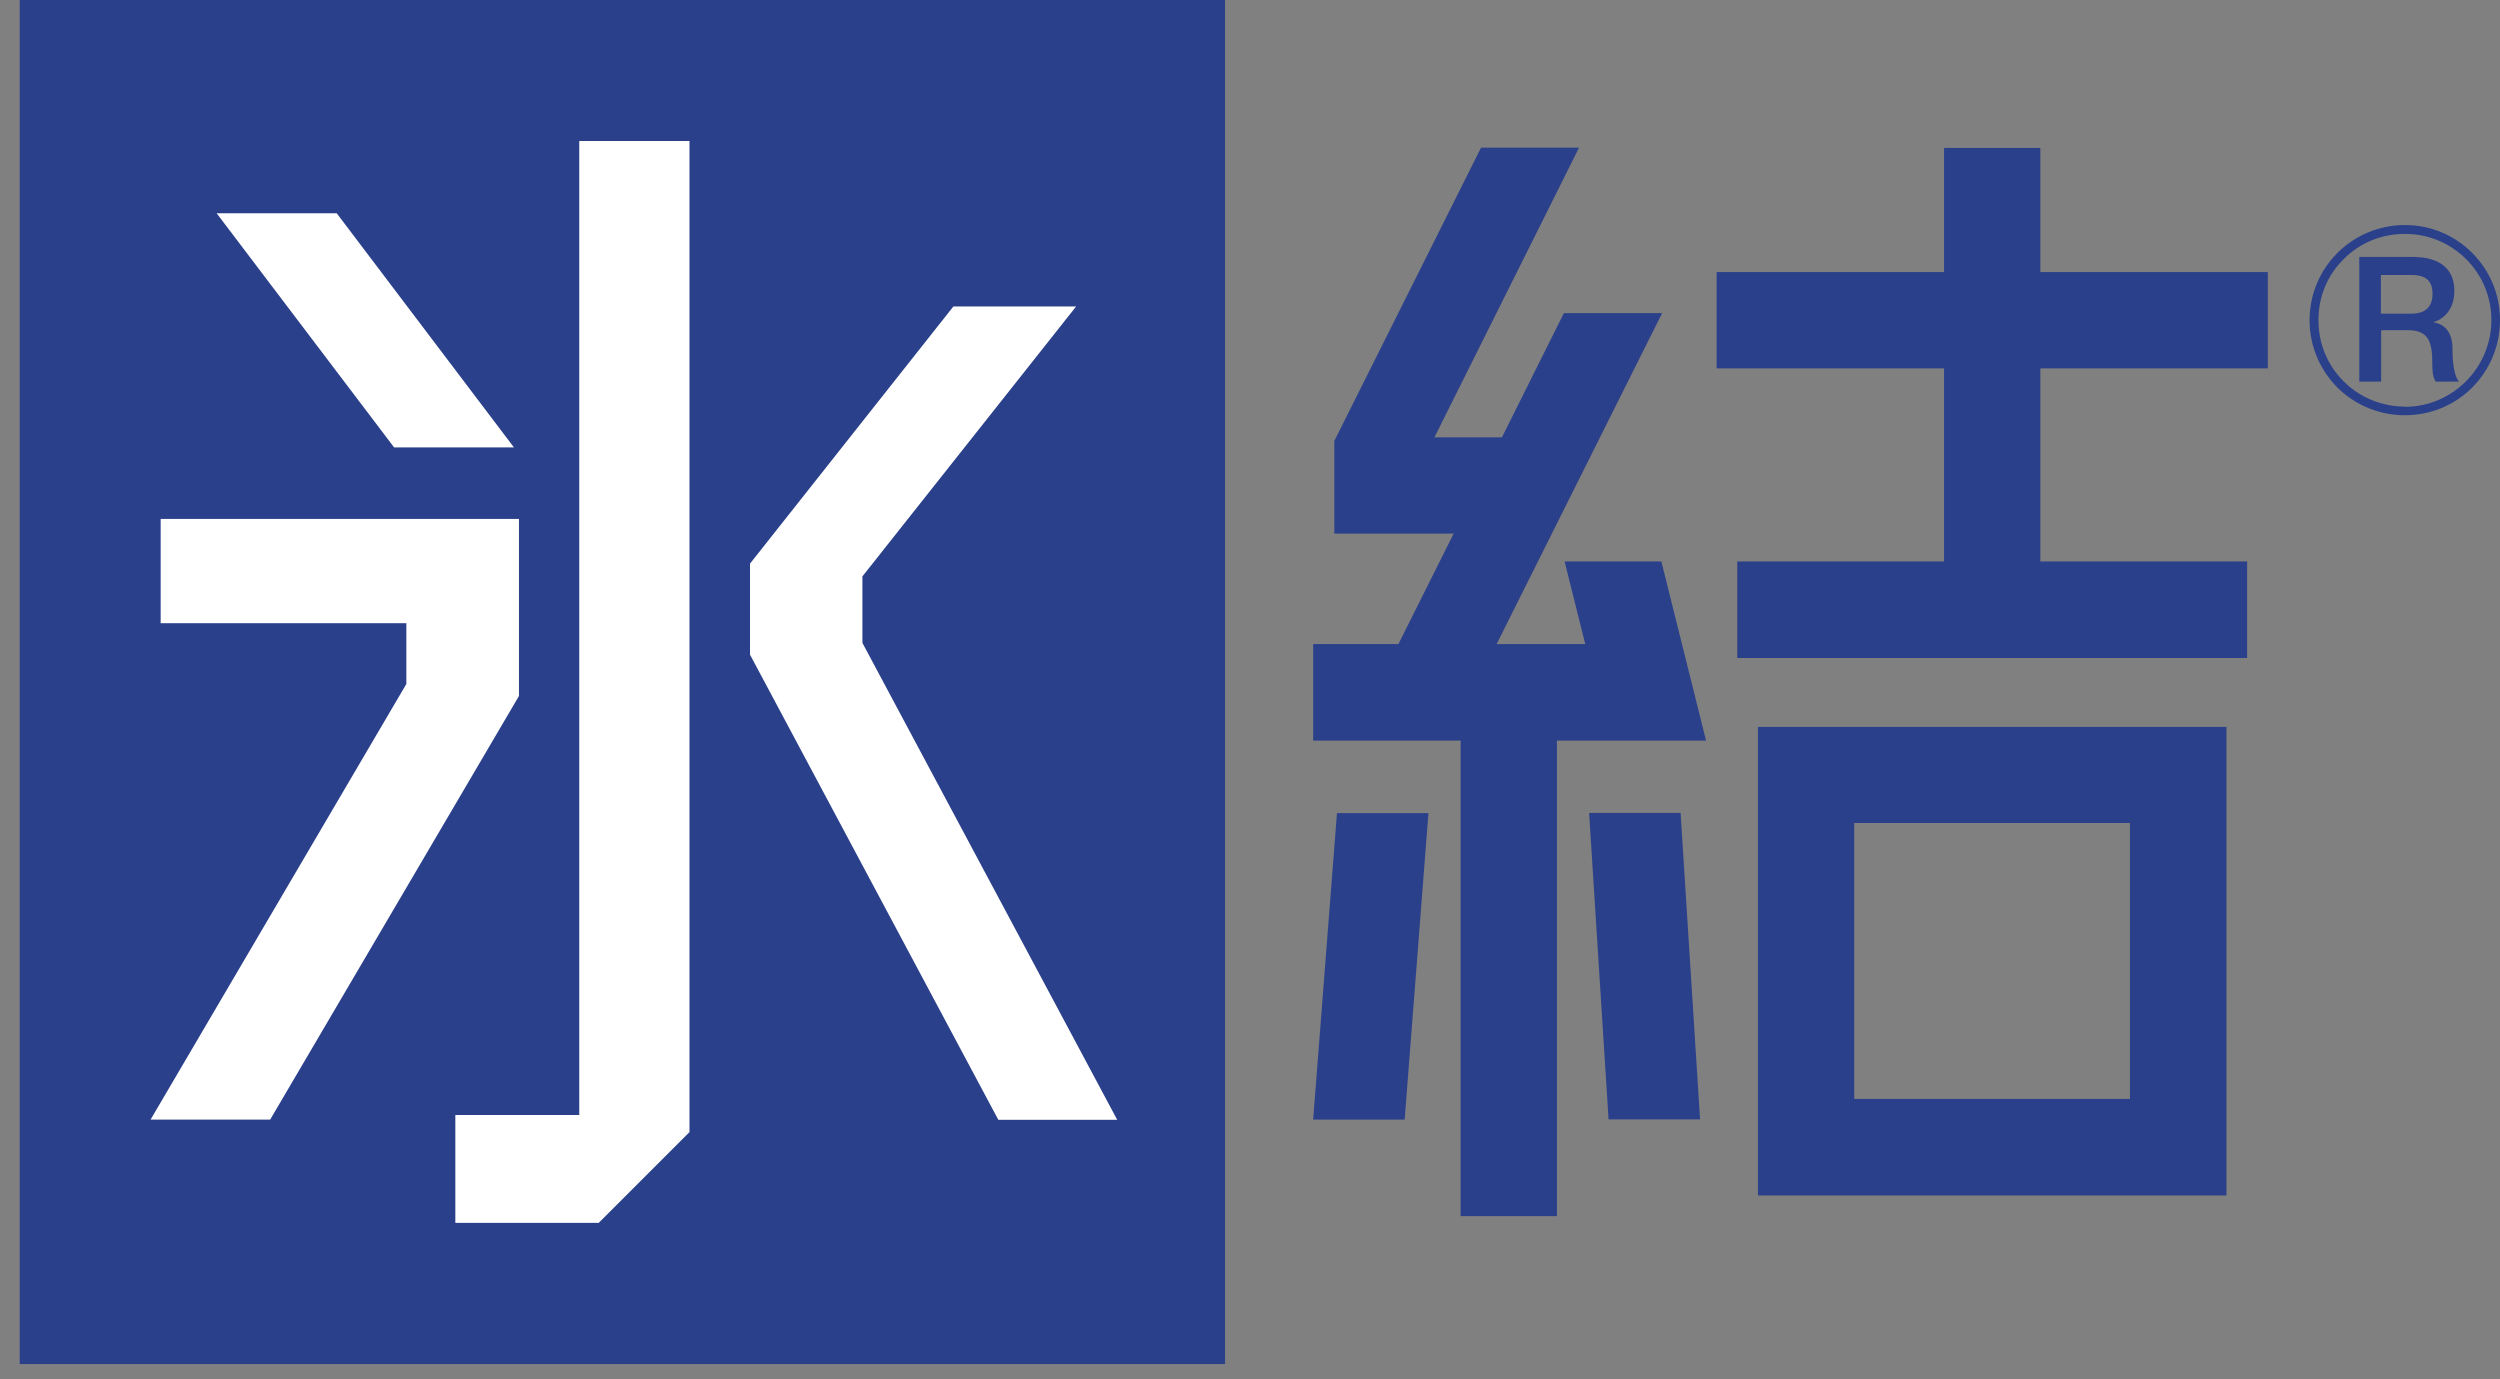
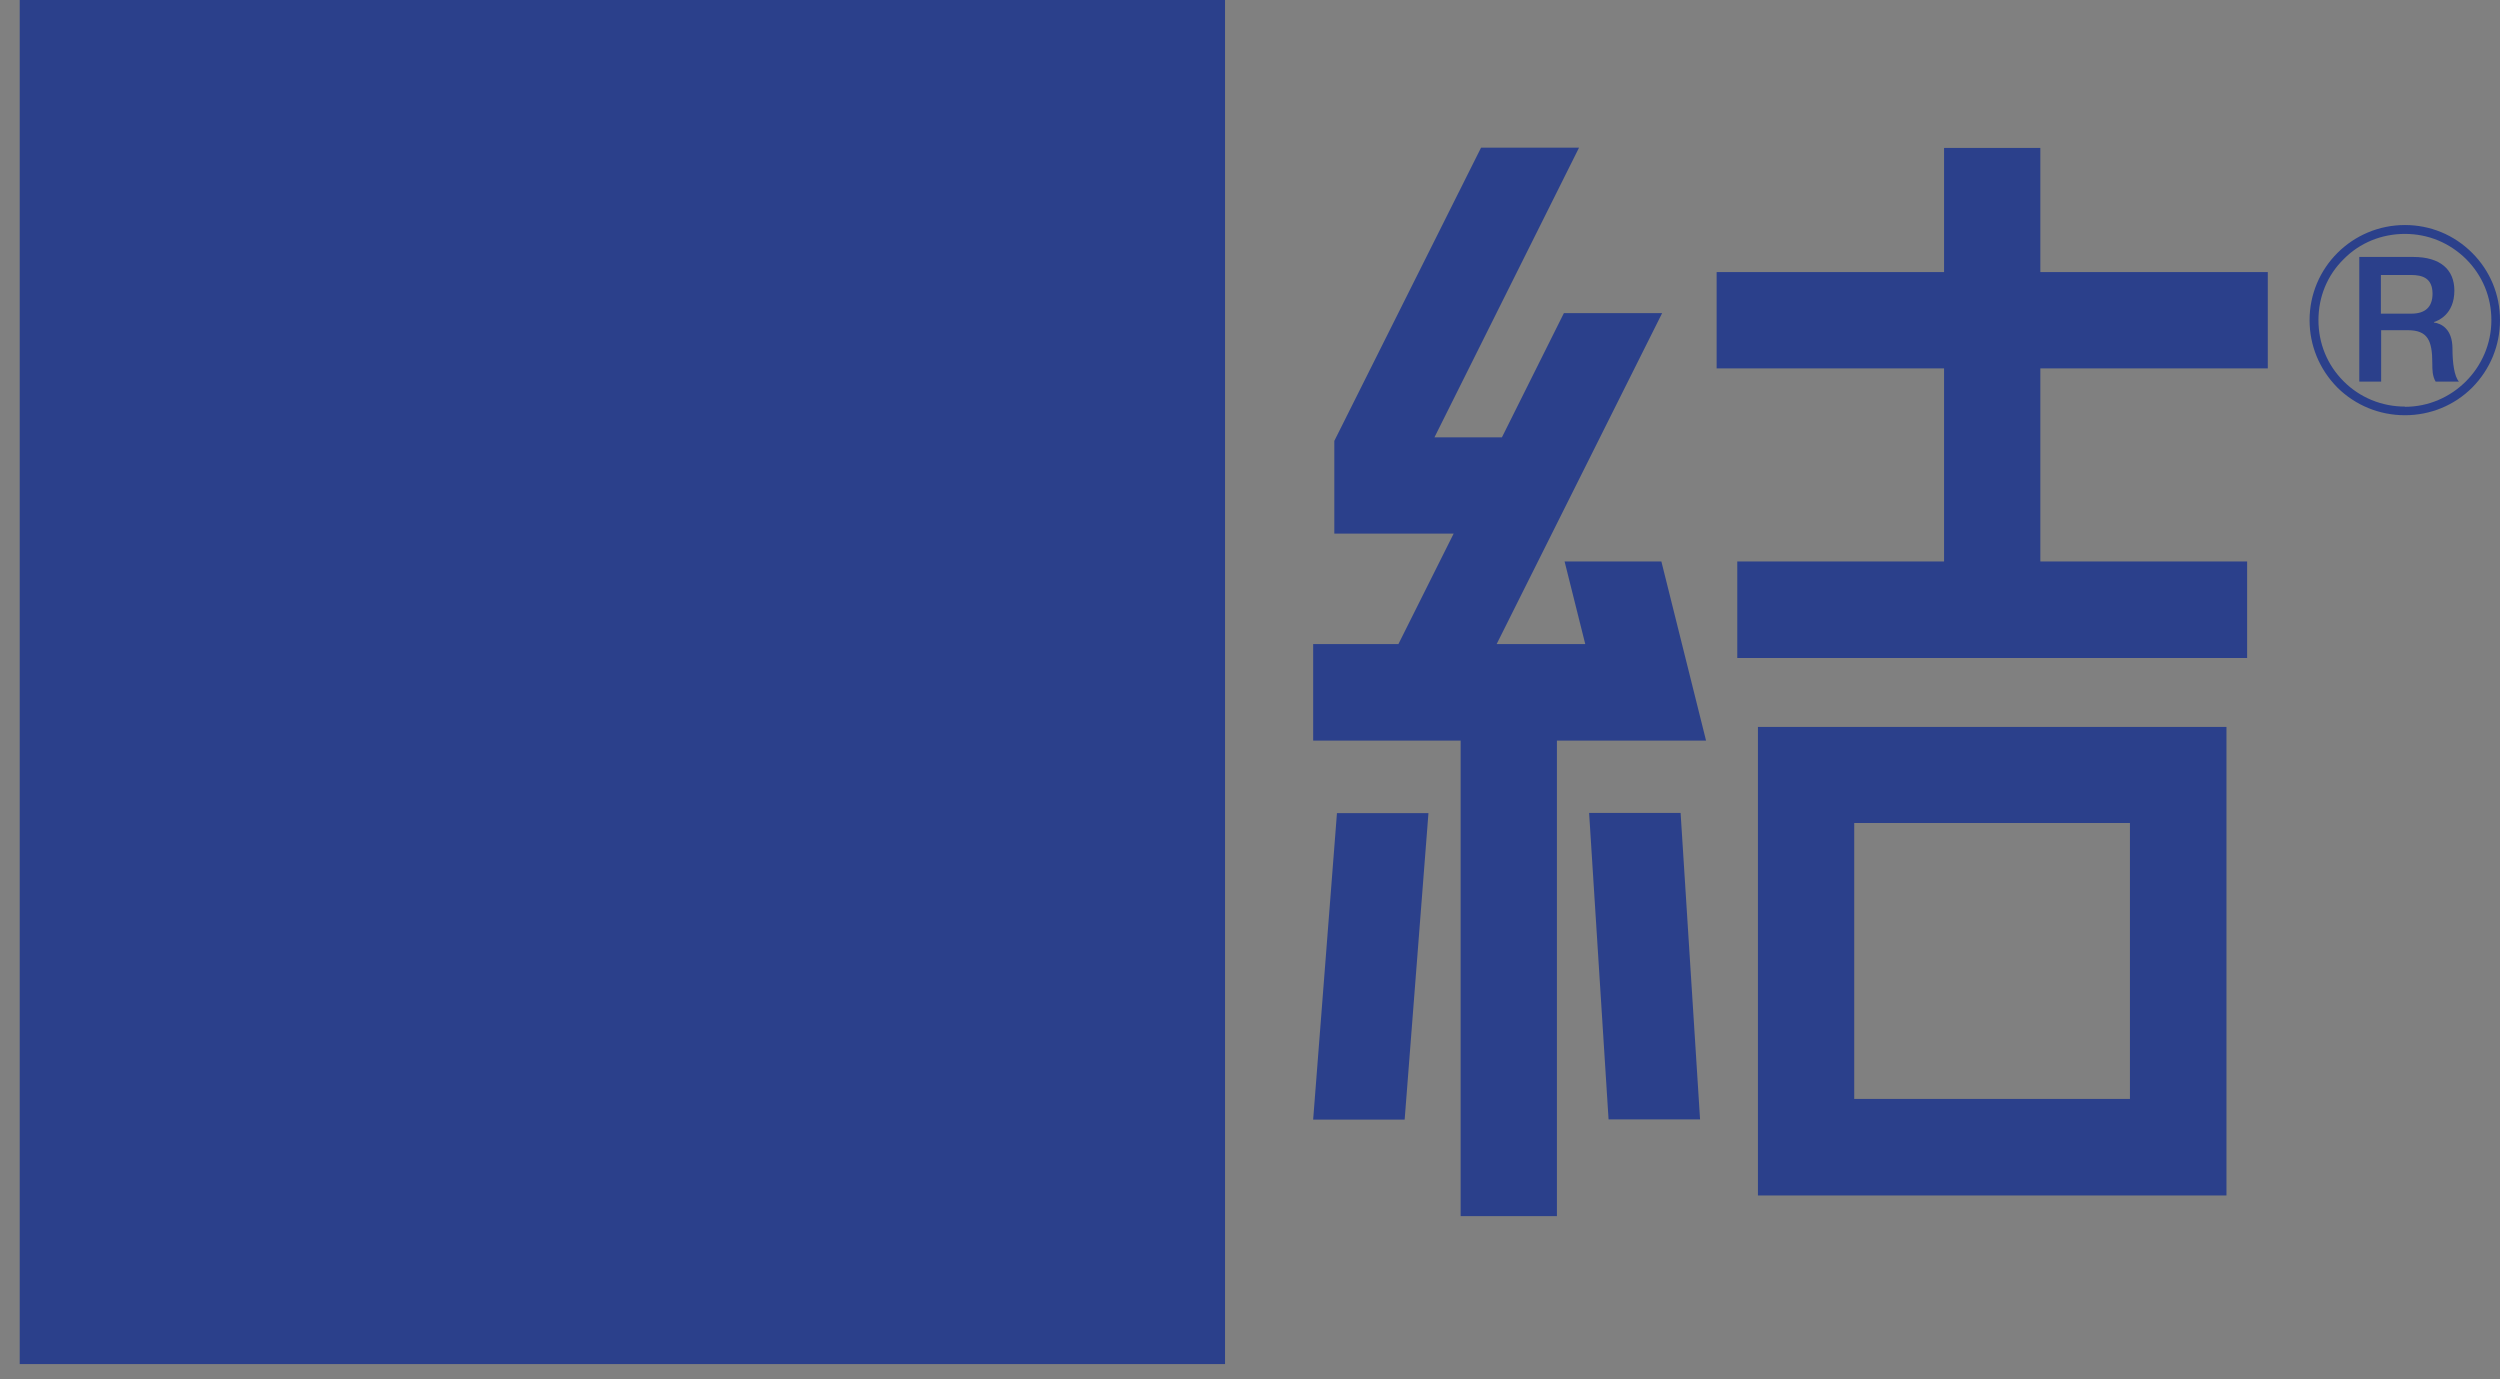
<svg xmlns="http://www.w3.org/2000/svg" width="87" height="48" viewBox="0 0 87 48" fill="none">
  <rect x="0" y="0" width="87" height="48" fill="#808080" stroke="none" />
  <g clip-path="url(#clip0_894_7975)">
    <path fill-rule="evenodd" clip-rule="evenodd" d="M0.686 0H42.631V47.47H0.686V0ZM45.698 38.962H48.882L49.71 28.298H46.526L45.698 38.962ZM55.301 28.29L55.978 38.954H59.162L58.485 28.29H55.301ZM54.448 19.54L55.167 22.414H52.083L57.842 10.898H54.423L52.267 15.219H49.919L54.95 5.14H51.54L46.434 15.344V18.57H50.587L48.665 22.414H45.698V25.774H50.83V42.322H54.181V25.774H59.371L57.816 19.54H54.448ZM64.527 38.243H74.122V28.641H64.527V38.243ZM61.176 25.298H77.481V41.603H61.176V25.298ZM71.004 12.82V19.54H78.2V22.899H60.457V19.54H67.653V12.82H59.739V9.469H67.653V5.148H71.004V9.469H78.919V12.82H71.004ZM83.691 14.149C82.88 14.149 82.12 13.832 81.56 13.271C80.983 12.695 80.682 11.943 80.682 11.14C80.682 10.338 80.983 9.586 81.56 9.018C82.12 8.449 82.88 8.14 83.691 8.14C84.502 8.14 85.245 8.449 85.822 9.018C86.39 9.586 86.7 10.338 86.7 11.14C86.7 12.795 85.346 14.157 83.691 14.157V14.149ZM86.031 8.8C85.404 8.174 84.577 7.831 83.691 7.831C81.861 7.831 80.373 9.31 80.373 11.14C80.373 12.026 80.716 12.854 81.343 13.489C81.969 14.107 82.805 14.45 83.691 14.45C84.577 14.45 85.412 14.107 86.031 13.489C86.658 12.854 87 12.026 87 11.14C87 10.255 86.658 9.427 86.031 8.8ZM82.864 10.915H83.917C84.401 10.915 84.652 10.681 84.652 10.221C84.652 9.678 84.301 9.569 83.9 9.569H82.855V10.915H82.864ZM82.103 8.942H83.983C84.928 8.942 85.412 9.385 85.412 10.112C85.412 10.948 84.836 11.165 84.702 11.207V11.224C84.961 11.257 85.346 11.45 85.346 12.135C85.346 12.636 85.412 13.104 85.571 13.28H84.761C84.644 13.088 84.644 12.854 84.644 12.636C84.644 11.851 84.485 11.491 83.791 11.491H82.864V13.28H82.103V8.942Z" fill="#2B408B" />
-     <path d="M18.052 18.06H5.591V21.687H14.141V23.802L5.24 38.962H9.402L18.06 24.22V18.06H18.052ZM17.885 15.57L11.717 7.421H7.539L13.715 15.57H17.885ZM30.012 20.058L37.45 10.664H33.179L26.1 19.615V22.782L34.742 38.97H38.879L30.012 22.373V20.058ZM20.158 4.906H23.994V39.397L20.835 42.556H15.846V38.803H20.158V4.906Z" fill="white" />
  </g>
  <defs>
    <clipPath id="clip0_894_7975">
      <rect width="87" height="48" fill="white" />
    </clipPath>
  </defs>
</svg>